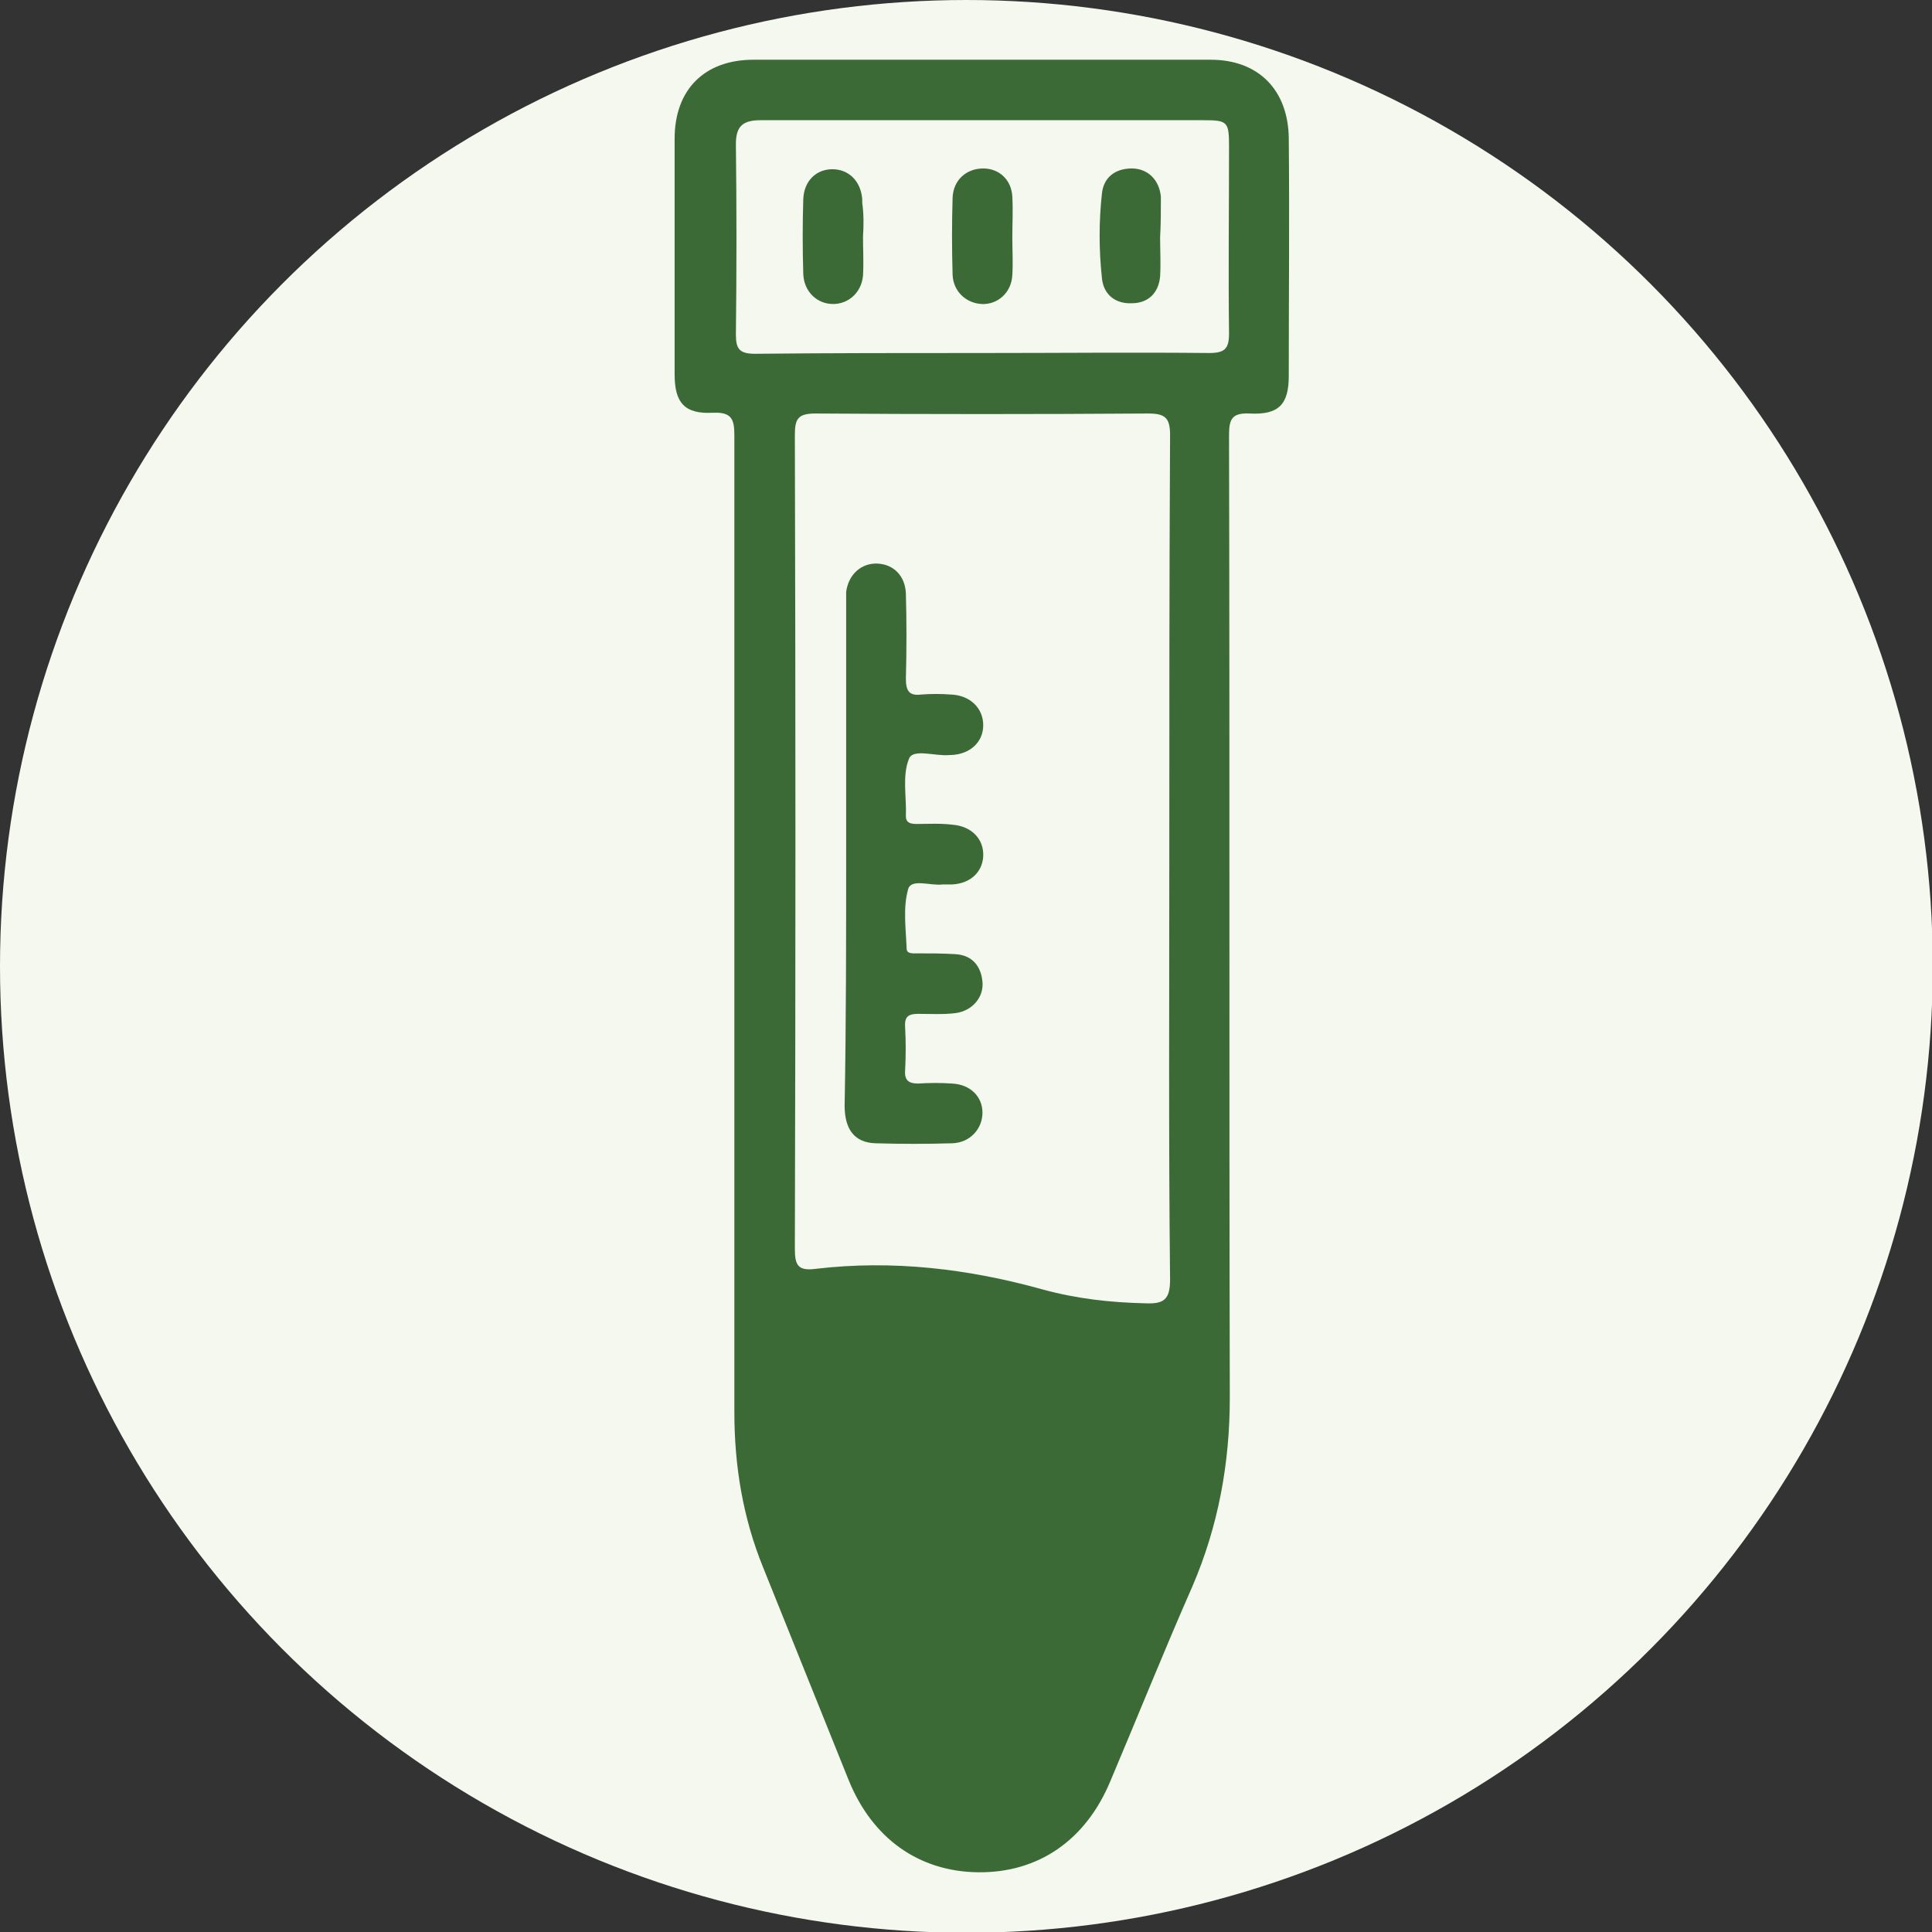
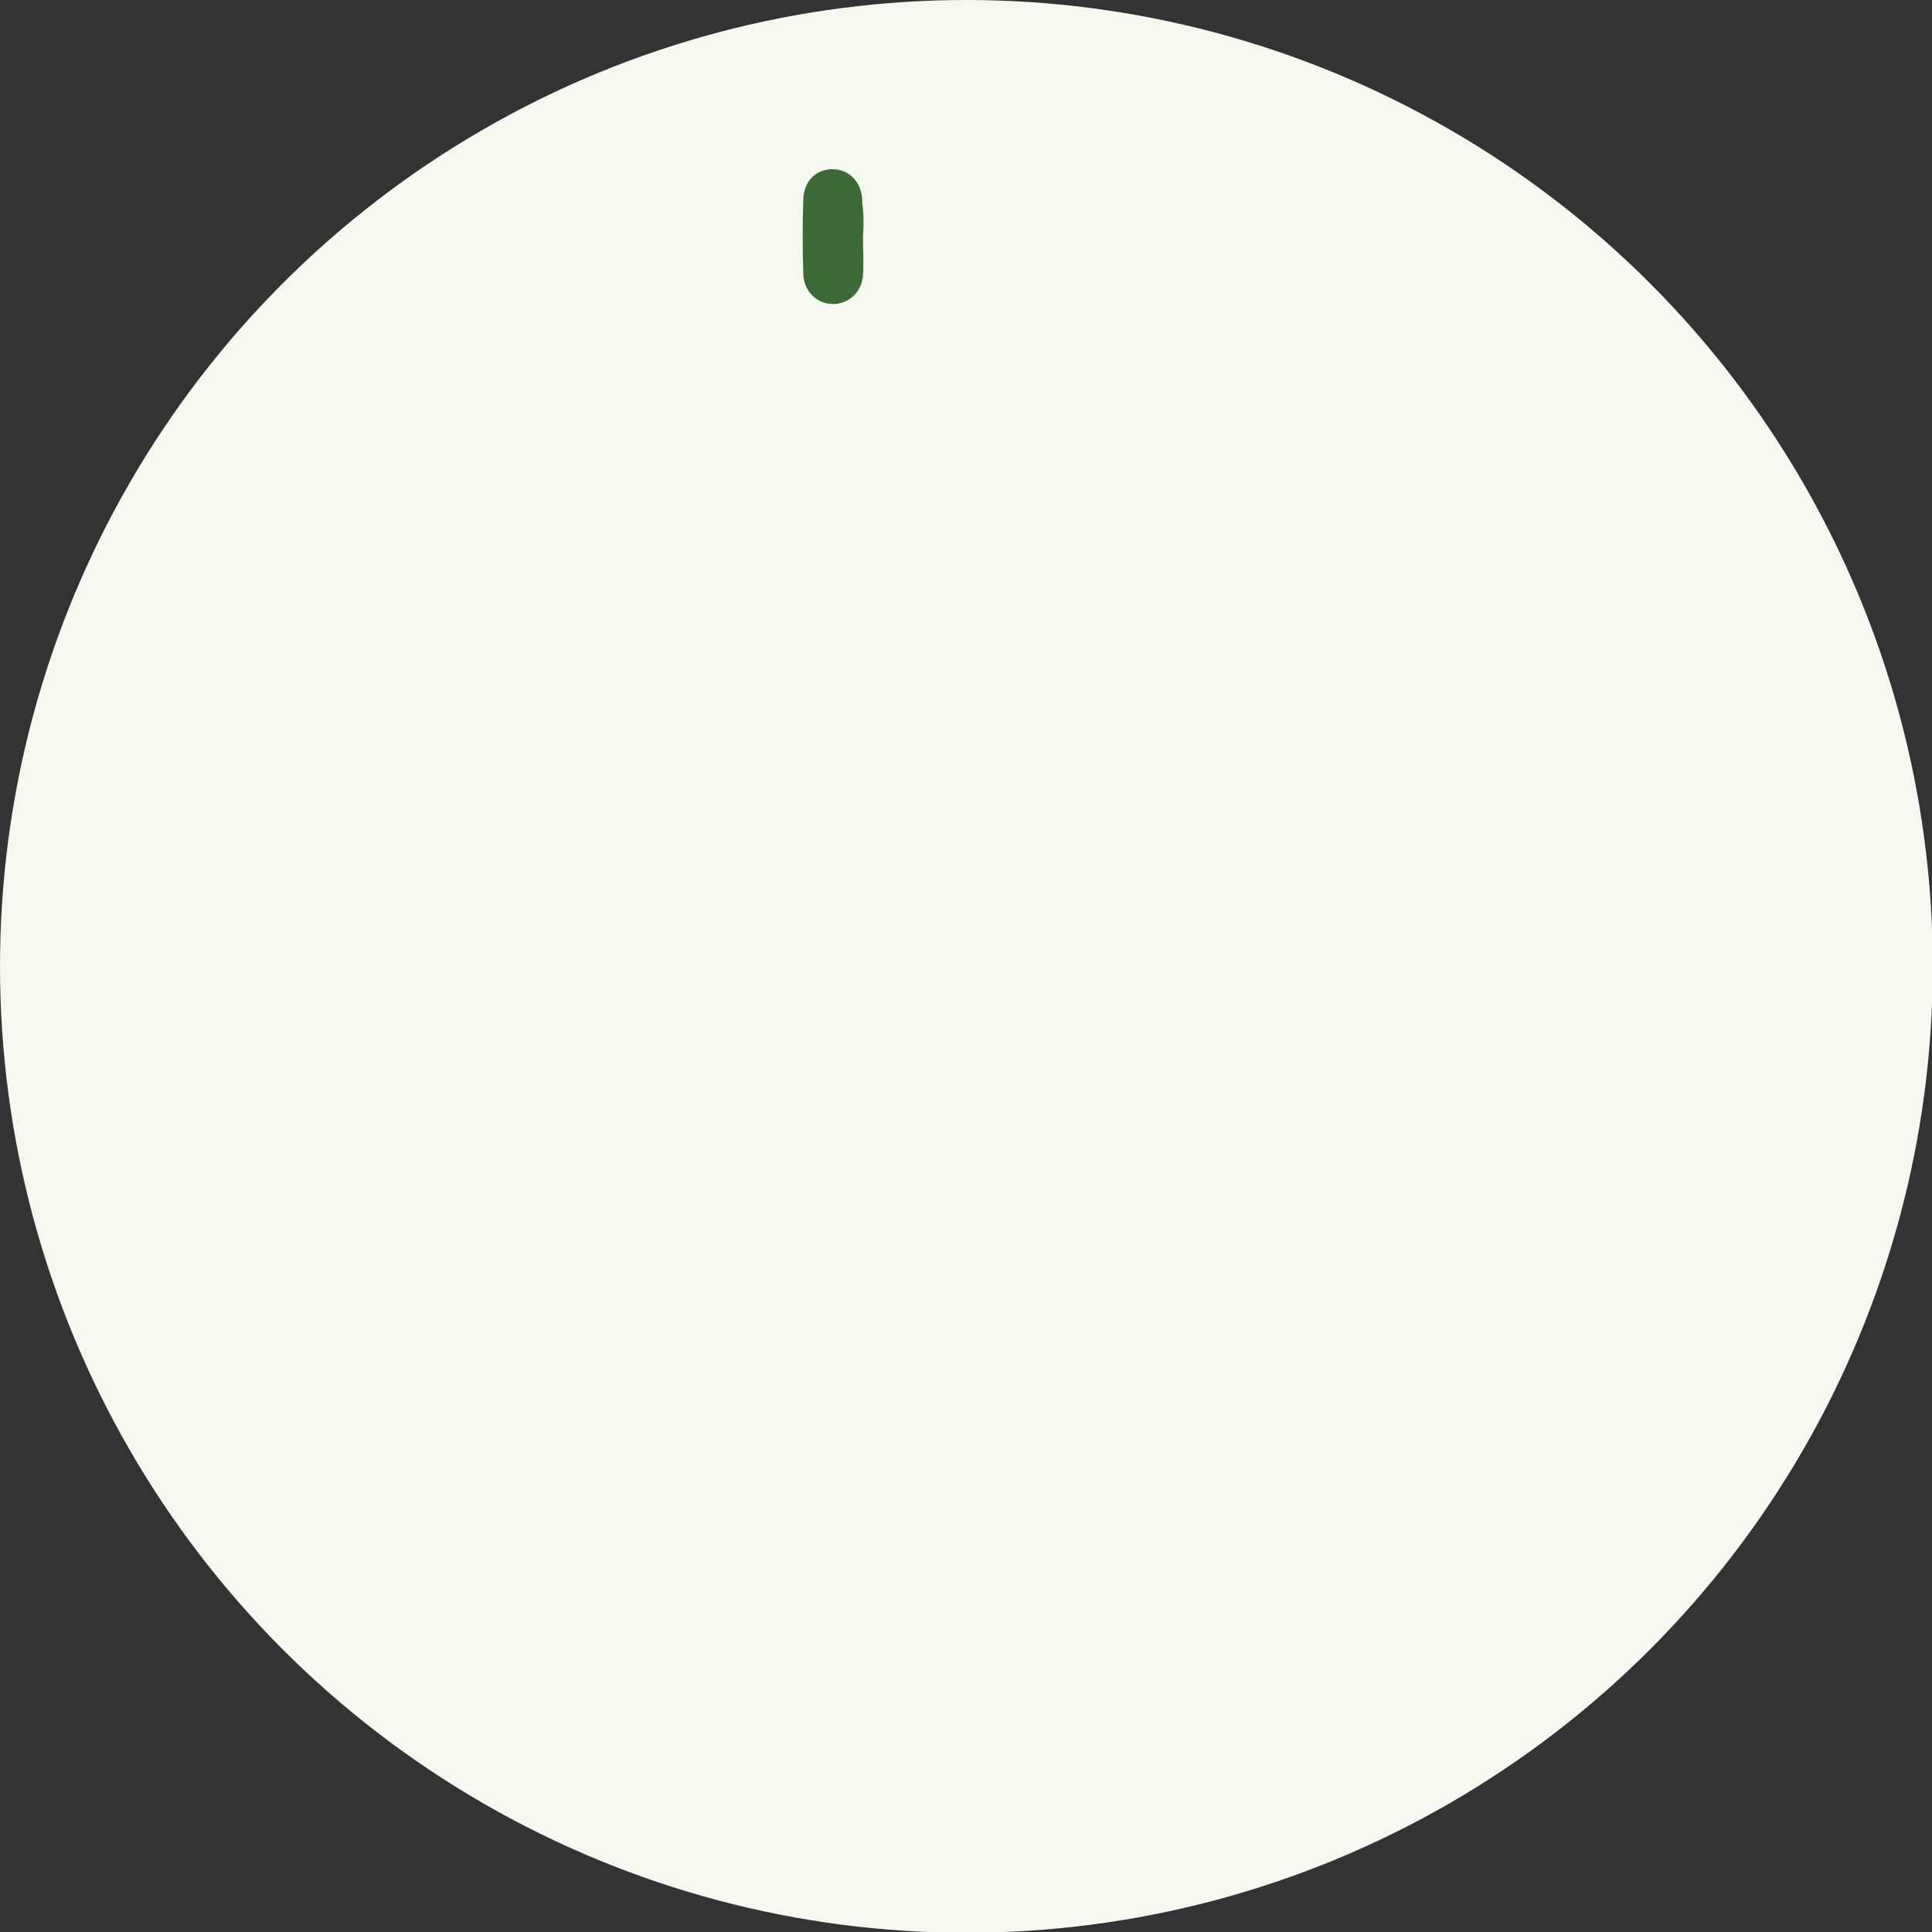
<svg xmlns="http://www.w3.org/2000/svg" version="1.1" id="layer" x="0px" y="0px" viewBox="0 0 252.3 252.3" style="enable-background:new 0 0 252.3 252.3;" xml:space="preserve">
  <rect x="0" y="0" width="252.3" height="252.3" fill="#333333" stroke="none" />
  <style type="text/css">
	.st0{fill:#F4F8EF;}
	.st1{fill:#3C6A36;}
</style>
  <circle class="st0" cx="126.2" cy="126.2" r="126.2" />
  <g>
-     <path class="st1" d="M95.9,123.4c0-22.2,0-44.4,0-66.6c0-2.1-0.4-3-2.8-2.9c-3.7,0.2-5-1.3-5-5c0-10.3,0-20.5,0-30.8   c0-6.4,3.9-10.3,10.3-10.3c19.9,0,39.8,0,59.7,0c6.2,0,10.1,3.9,10.2,10.2c0.1,10.4,0,20.7,0,31.1c0,3.7-1.3,5.1-5.1,4.9   c-2.3-0.1-2.7,0.7-2.7,2.8c0.1,41.9,0,83.8,0.1,125.7c0,8.6-1.5,16.8-4.9,24.7c-3.7,8.4-7.1,16.9-10.7,25.4   c-3.2,7.7-9.4,12-17.3,11.9c-7.7-0.1-13.8-4.4-16.9-12.1c-3.7-9.2-7.4-18.4-11.1-27.6c-2.7-6.6-3.8-13.4-3.8-20.4   C95.9,164,95.9,143.7,95.9,123.4z M152.7,112c0-18.4,0-36.8,0.1-55.2c0-2.3-0.7-2.8-2.9-2.8c-14.5,0.1-28.9,0.1-43.4,0   c-2.3,0-2.7,0.7-2.7,2.8c0.1,35.4,0.1,70.8,0,106.3c0,2.1,0.4,2.9,2.7,2.6c10.1-1.2,20,0,29.7,2.7c4.4,1.2,8.8,1.7,13.4,1.8   c2.4,0.1,3.2-0.5,3.2-3.1C152.6,148.7,152.7,130.4,152.7,112z M128.3,46.1c9.9,0,19.7-0.1,29.6,0c2.1,0,2.6-0.6,2.6-2.6   c-0.1-8.1,0-16.3,0-24.4c0-3.2-0.2-3.4-3.3-3.4c-19.3,0-38.6,0-57.9,0c-2.3,0-3.2,0.8-3.2,3.1c0.1,8.3,0.1,16.6,0,24.9   c0,1.9,0.5,2.5,2.5,2.5C108.4,46.1,118.4,46.1,128.3,46.1z" />
-     <path class="st1" d="M110.5,111.3c0-10.6,0-21.2,0-31.8c0-0.7,0-1.5,0-2.2c0.3-2.3,2-3.8,4.1-3.7c2.1,0.1,3.6,1.6,3.7,3.9   c0.1,3.7,0.1,7.4,0,11.1c0,1.6,0.4,2.3,2,2.1c1.3-0.1,2.6-0.1,3.9,0c2.5,0.1,4.2,1.8,4.2,4c0,2.2-1.7,3.8-4.2,3.9   c-0.1,0-0.2,0-0.2,0c-1.8,0.2-4.8-0.9-5.3,0.5c-0.9,2.2-0.3,5-0.4,7.5c0,0.9,0.7,1,1.4,1c1.6,0,3.1-0.1,4.7,0.1   c2.5,0.2,4.1,1.9,4,4.1c-0.1,2.1-1.7,3.6-4.1,3.7c-0.4,0-0.8,0-1.2,0c-1.6,0.2-4.1-0.8-4.5,0.6c-0.7,2.4-0.3,5.2-0.2,7.8   c0,0.7,0.9,0.6,1.4,0.6c1.6,0,3.3,0,4.9,0.1c2.2,0.1,3.4,1.5,3.6,3.6c0.2,2-1.3,3.8-3.5,4.1c-1.6,0.2-3.3,0.1-4.9,0.1   c-1.2,0-1.8,0.3-1.7,1.7c0.1,1.9,0.1,3.8,0,5.7c-0.1,1.3,0.5,1.7,1.7,1.7c1.5-0.1,3-0.1,4.4,0c2.4,0.1,4,1.7,4,3.8   c0,2.1-1.6,3.9-3.9,4c-3.4,0.1-6.7,0.1-10.1,0c-2.7-0.1-4-1.8-4-4.9C110.5,133.4,110.5,122.4,110.5,111.3z" />
-     <path class="st1" d="M132.2,31c0,1.6,0.1,3.3,0,4.9c-0.1,2.3-1.9,3.9-4,3.8c-2-0.1-3.7-1.6-3.8-3.8c-0.1-3.4-0.1-6.7,0-10.1   c0.1-2.3,1.8-3.8,4-3.8c2.1,0,3.7,1.5,3.8,3.7C132.3,27.5,132.2,29.3,132.2,31z" />
-     <path class="st1" d="M151.5,31c0,1.7,0.1,3.4,0,5.1c-0.2,2.2-1.6,3.5-3.7,3.5c-2.1,0.1-3.7-1.1-3.9-3.3c-0.4-3.7-0.4-7.4,0-11   c0.2-2.1,1.7-3.3,3.9-3.3c2.1,0,3.6,1.5,3.8,3.7C151.6,27.5,151.6,29.3,151.5,31C151.6,31,151.5,31,151.5,31z" />
    <path class="st1" d="M112.7,30.9c0,1.7,0.1,3.4,0,5.1c-0.2,2.2-1.9,3.7-3.9,3.7c-2.1,0-3.8-1.6-3.9-3.9c-0.1-3.3-0.1-6.5,0-9.8   c0.1-2.4,1.7-3.9,3.8-3.9c2.1,0,3.7,1.5,3.9,3.9c0,0.2,0,0.3,0,0.5C112.8,27.9,112.8,29.4,112.7,30.9   C112.7,30.9,112.7,30.9,112.7,30.9z" />
  </g>
</svg>